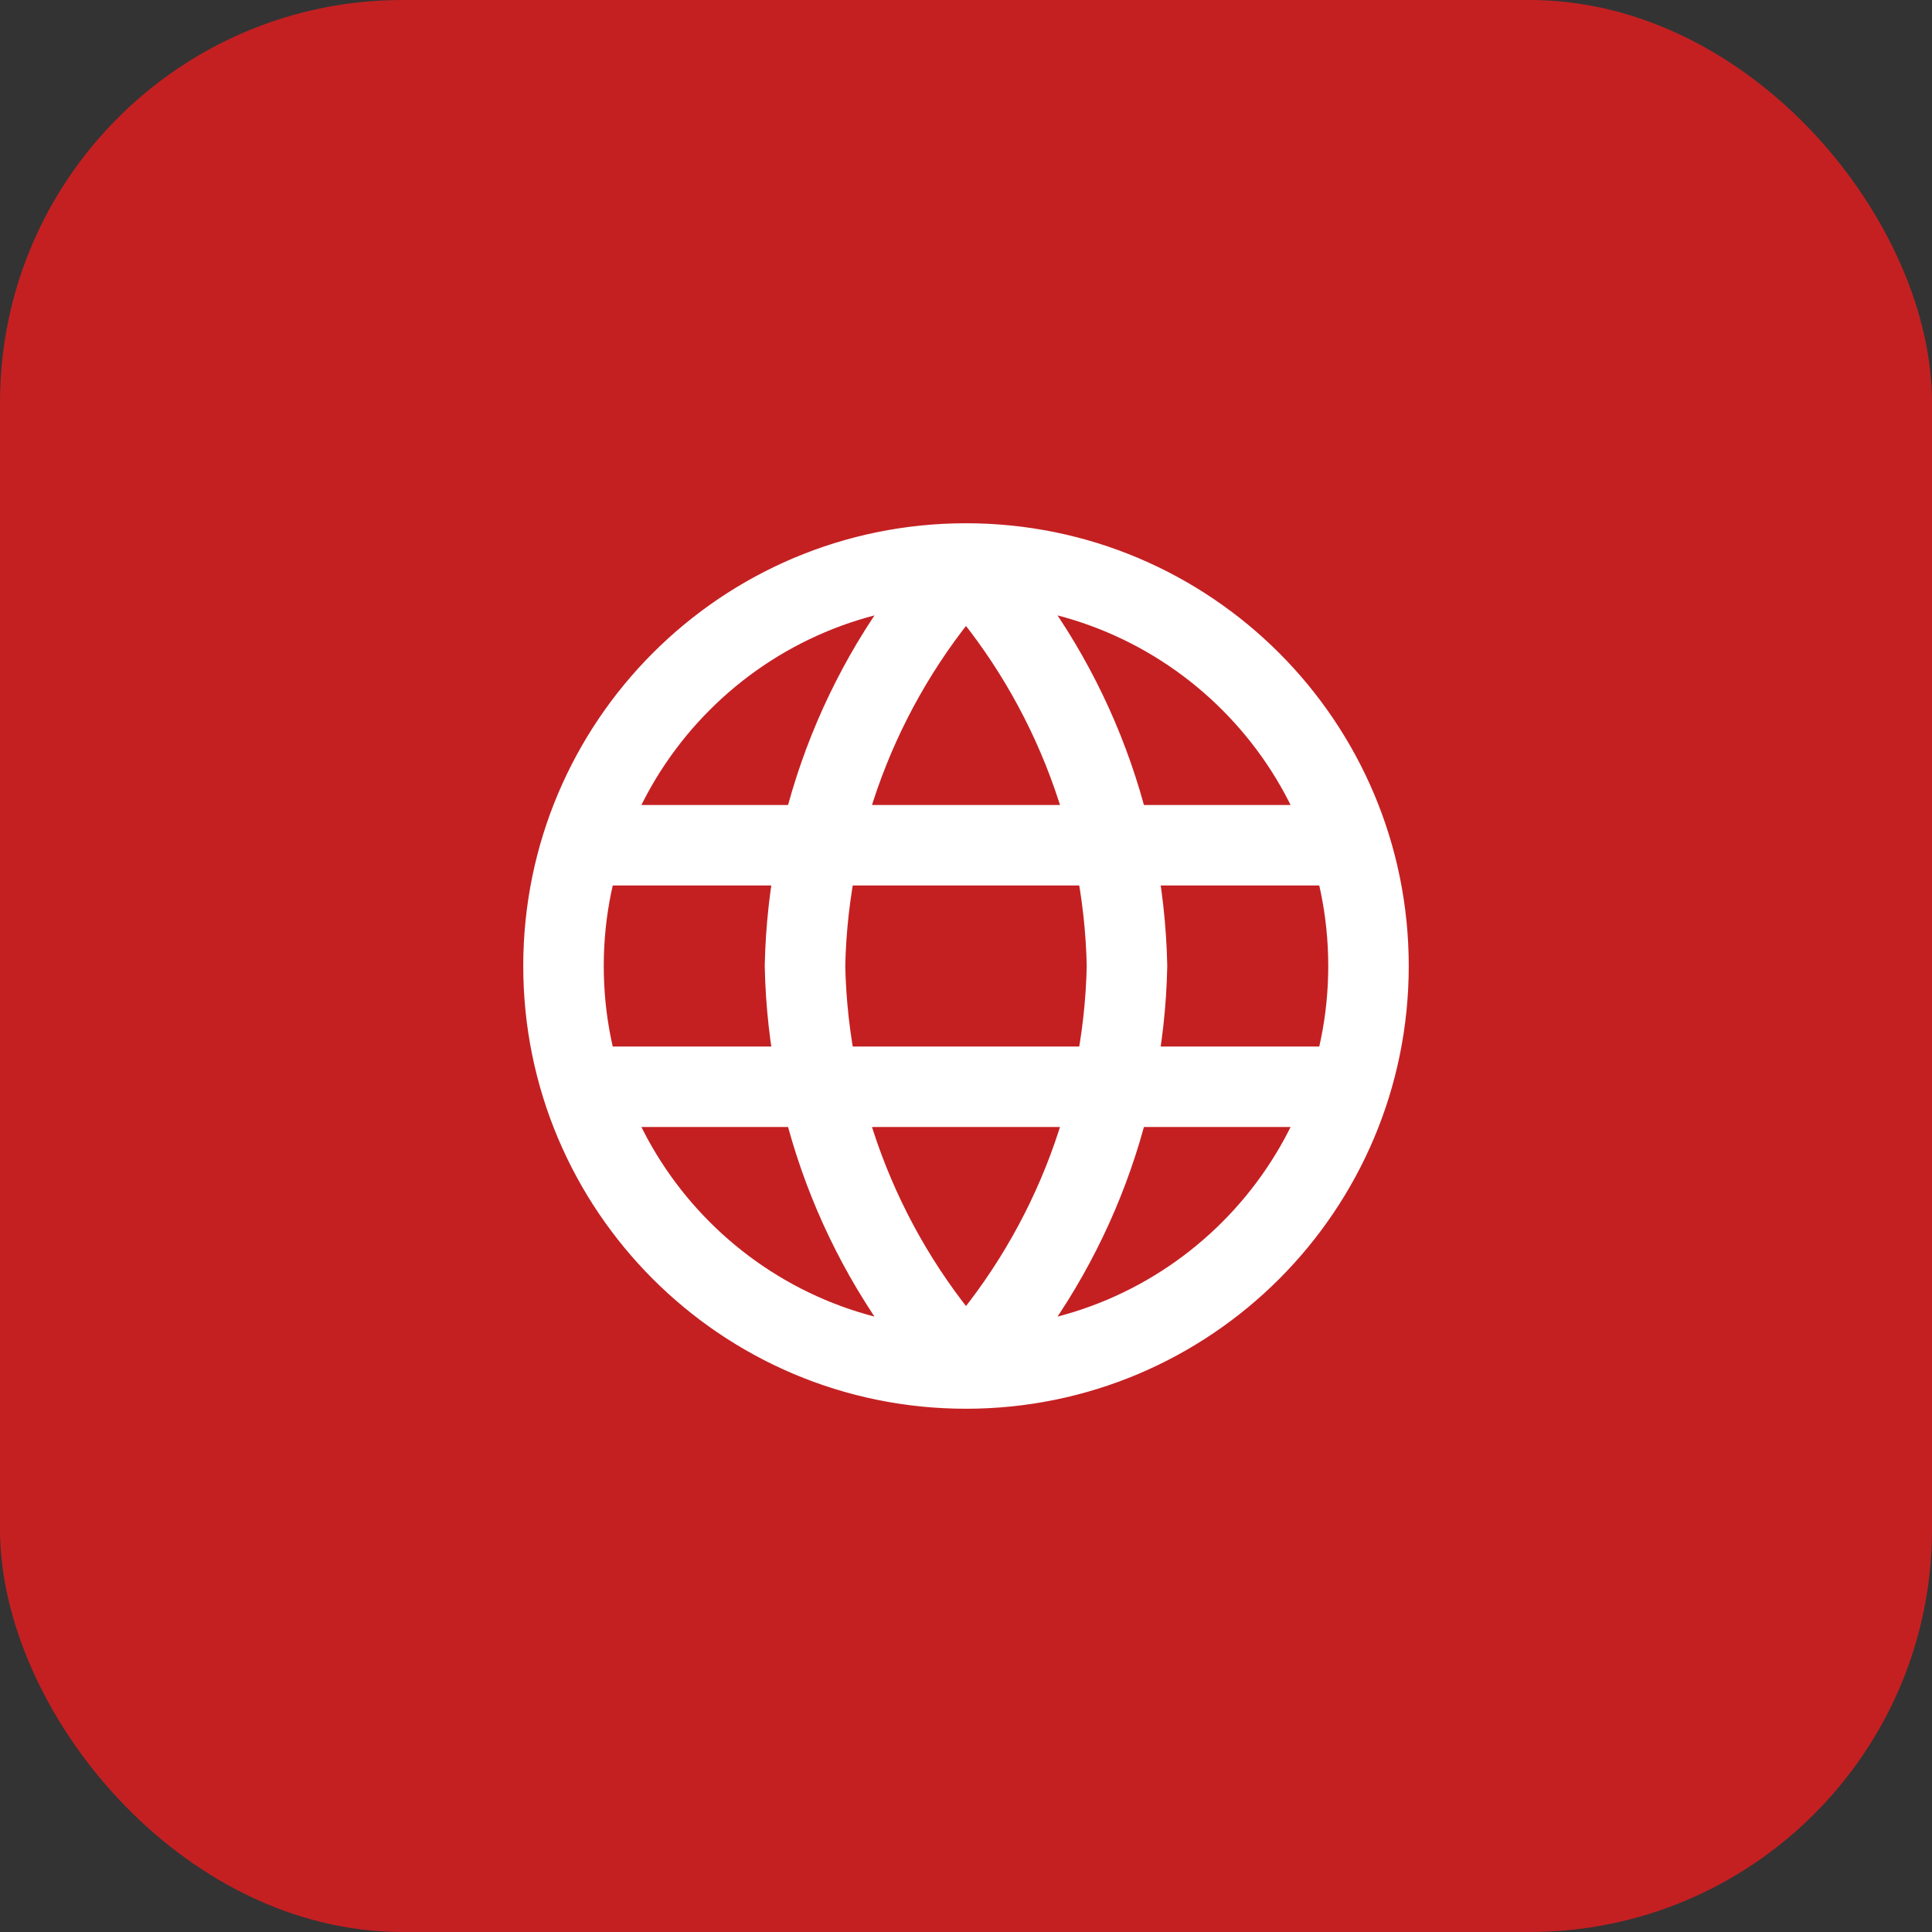
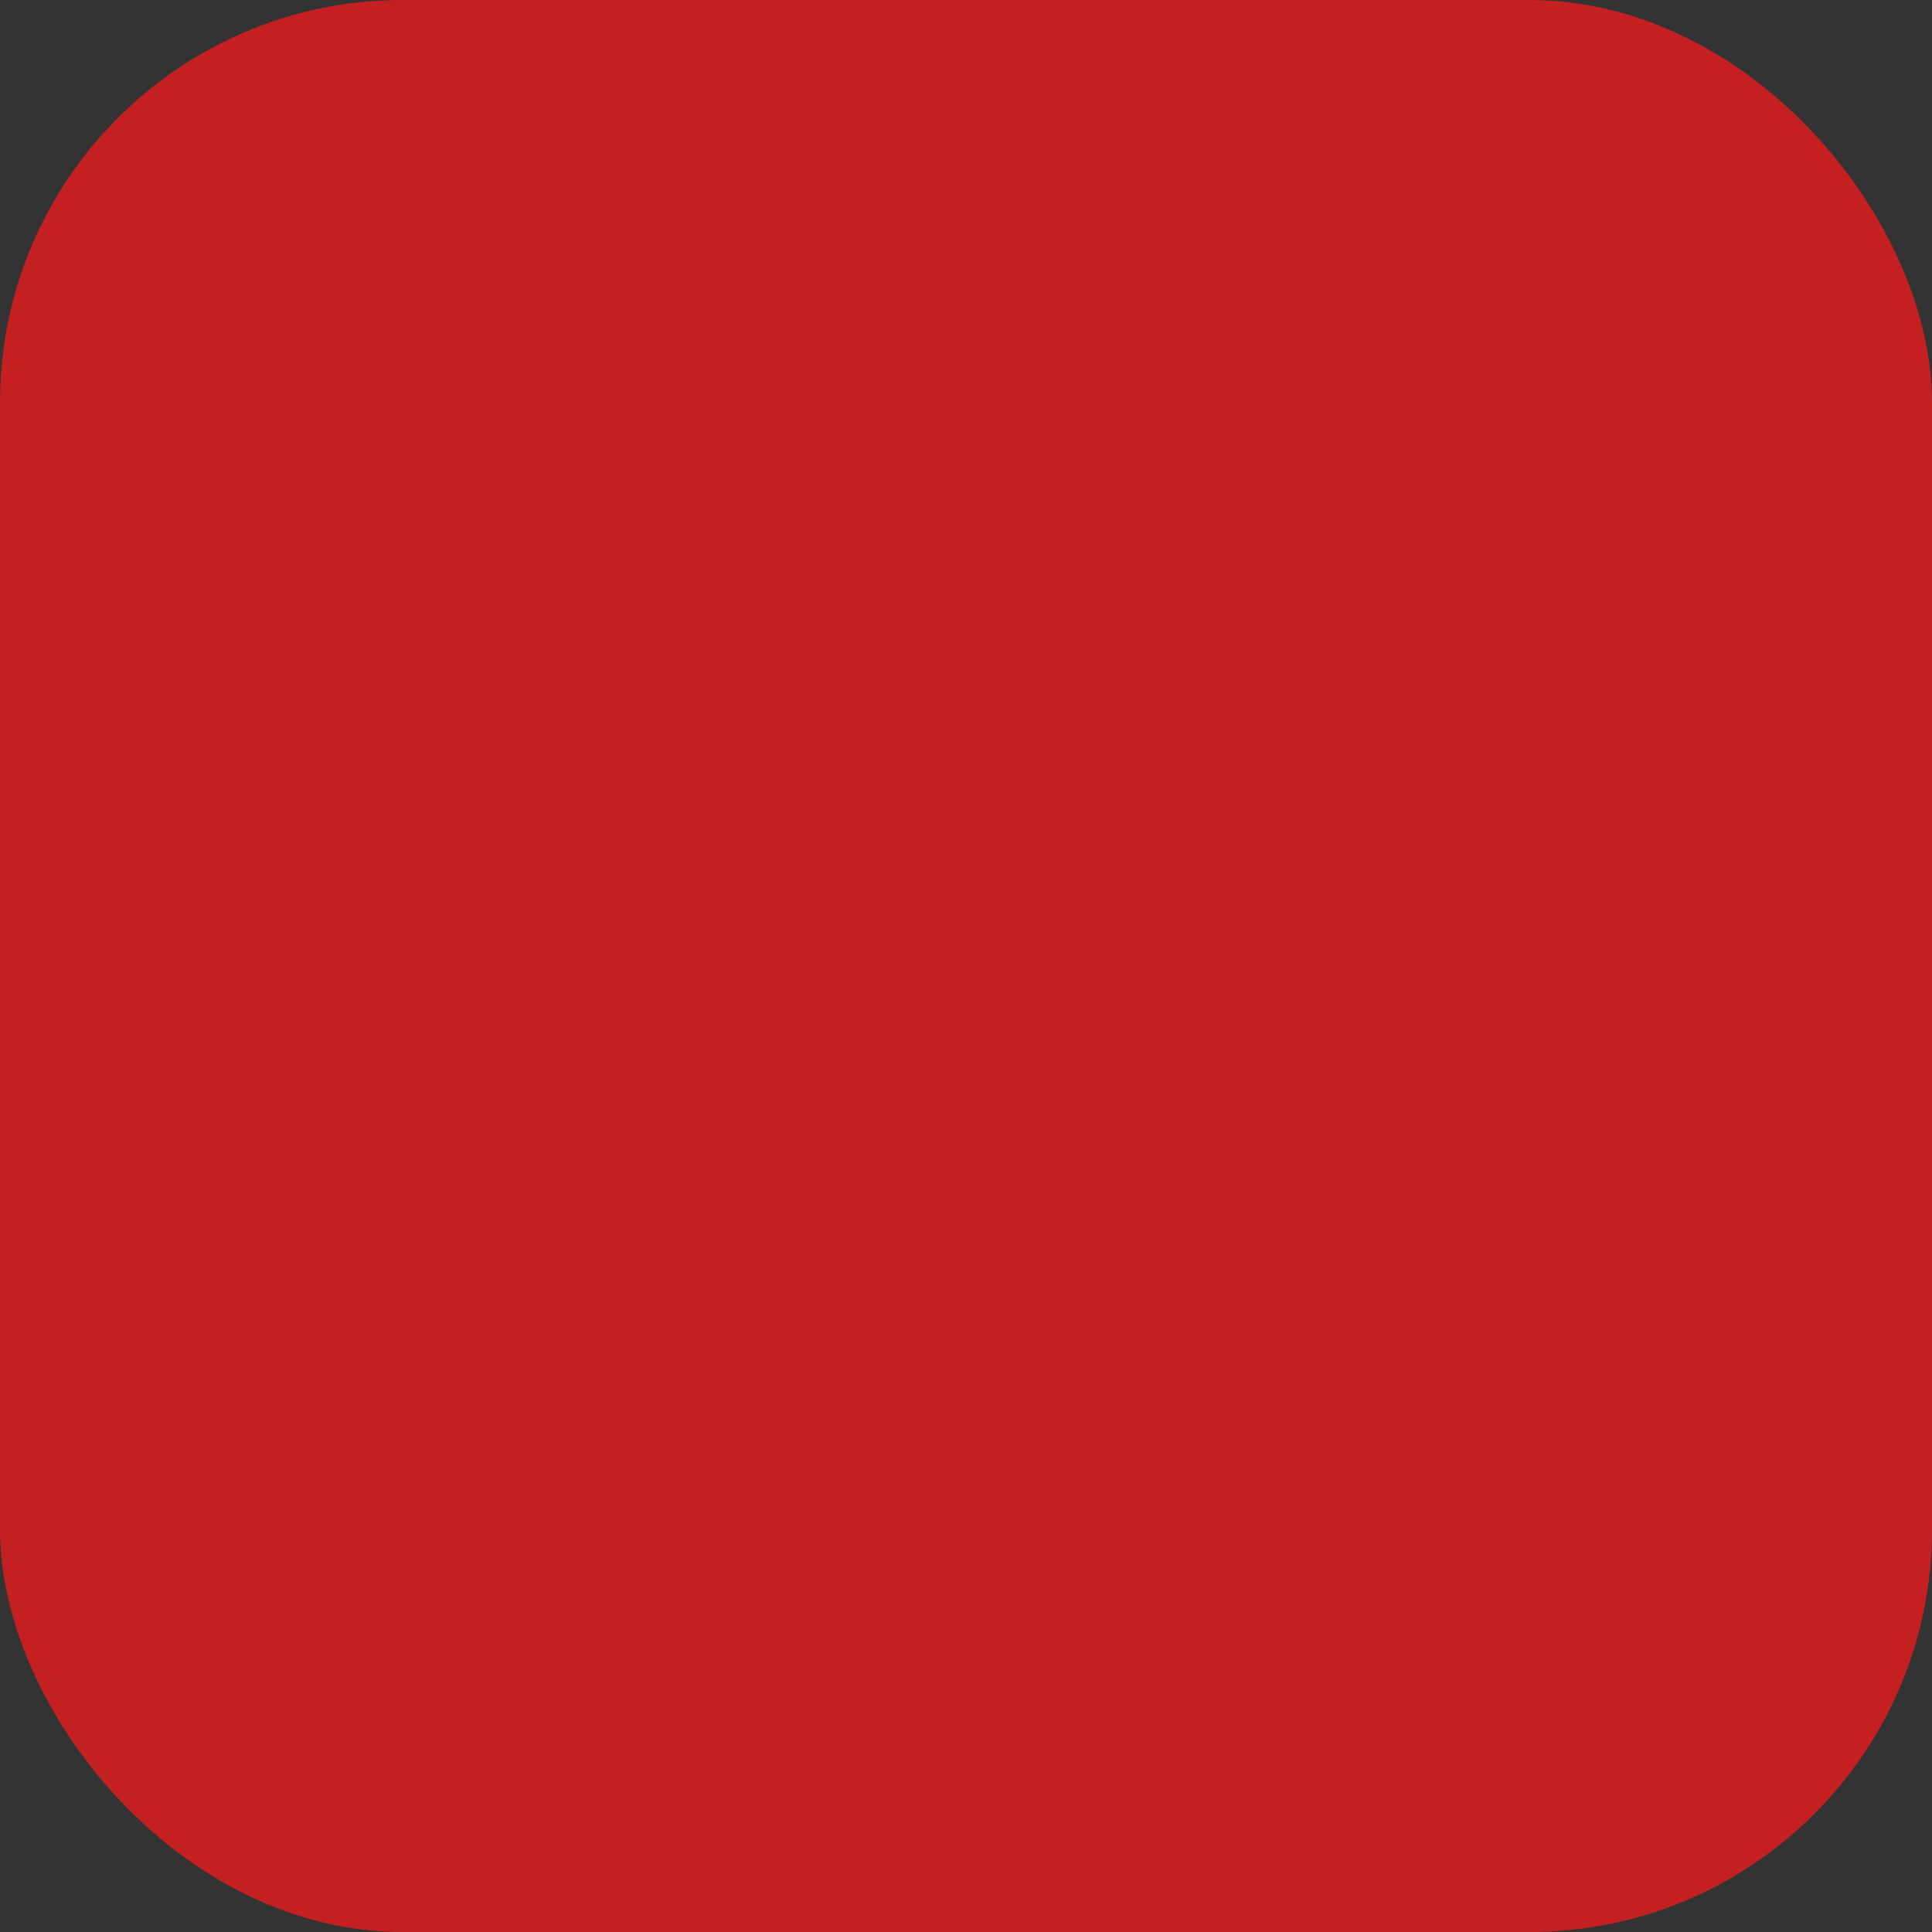
<svg xmlns="http://www.w3.org/2000/svg" width="48" height="48" viewBox="0 0 48 48" fill="none">
  <rect x="0" y="0" width="48" height="48" fill="#333333" stroke="none" />
  <rect width="48" height="48" rx="10" fill="#C42022" />
-   <path d="M24 14C26.501 16.738 27.923 20.292 28 24C27.923 27.708 26.501 31.262 24 34M24 14C21.499 16.738 20.077 20.292 20 24C20.077 27.708 21.499 31.262 24 34M24 14C18.477 14 14 18.477 14 24C14 29.523 18.477 34 24 34M24 14C29.523 14 34 18.477 34 24C34 29.523 29.523 34 24 34M14.5 21H33.5M14.5 27H33.5" stroke="white" stroke-width="2" stroke-linecap="round" stroke-linejoin="round" />
</svg>